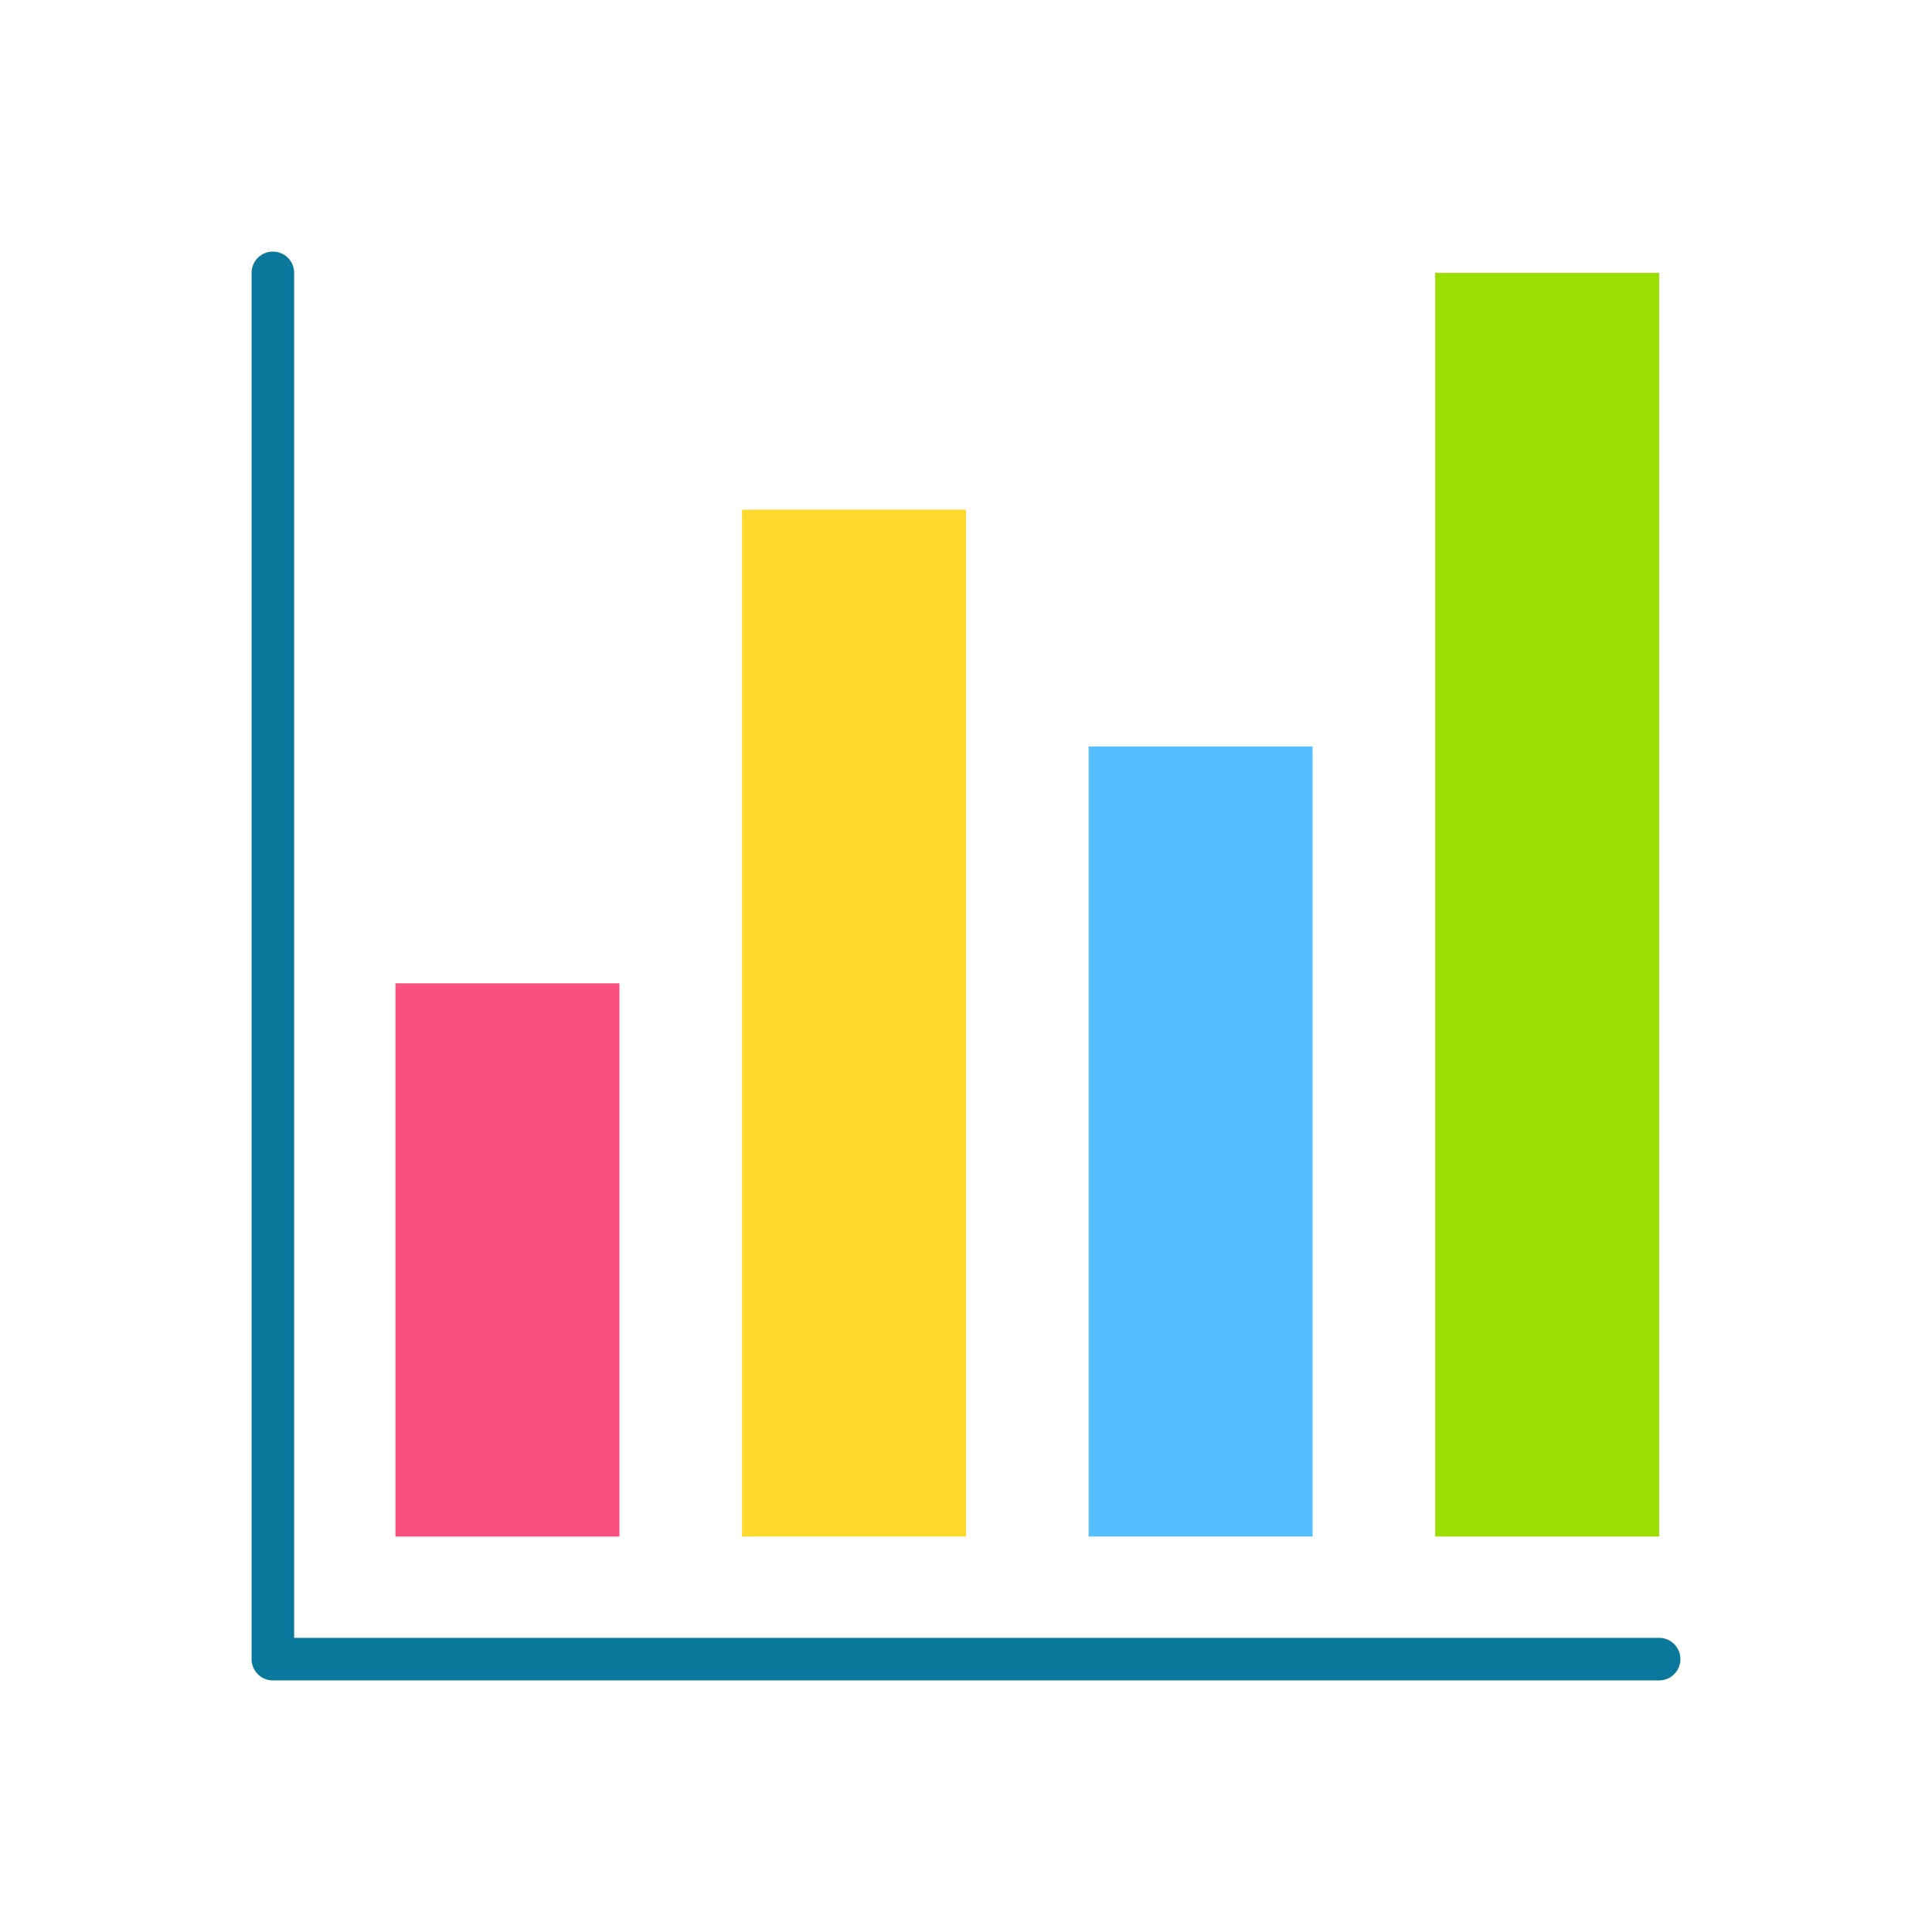
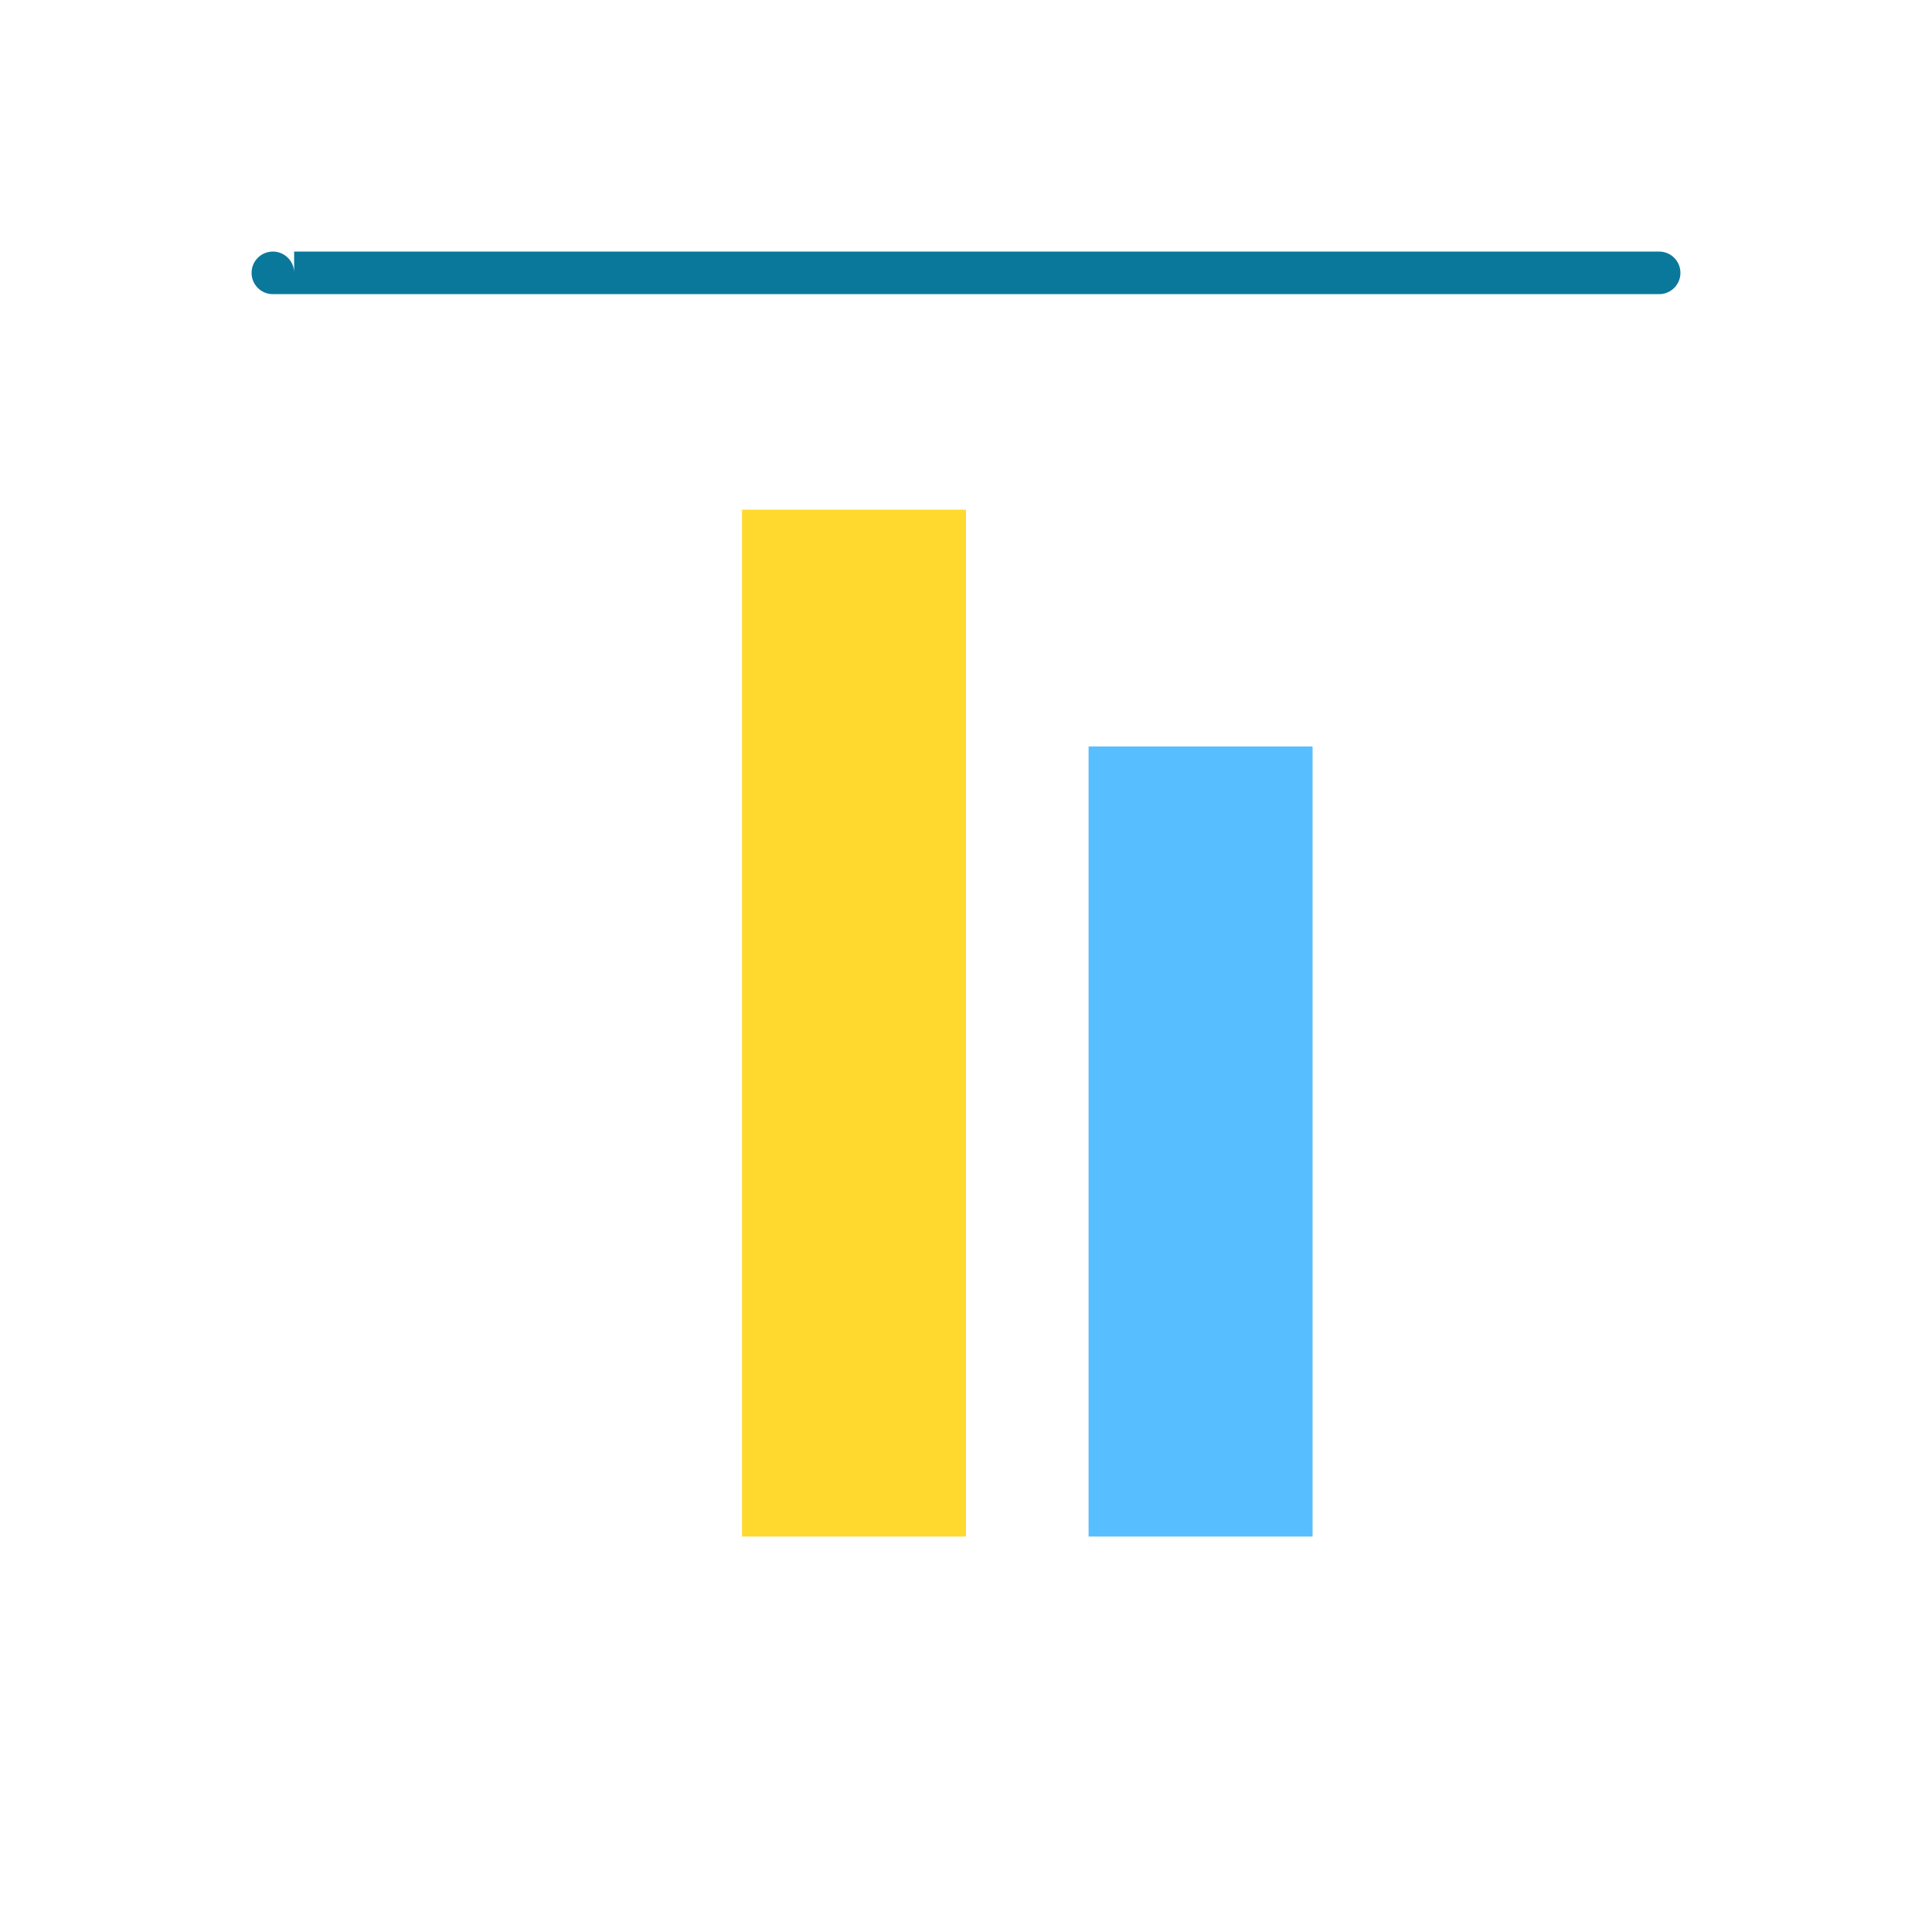
<svg xmlns="http://www.w3.org/2000/svg" width="64" height="64" viewBox="0 0 128 128">
  <title>Artboard 23</title>
  <g>
    <g>
-       <rect x="26.2" y="65.144" width="14.839" height="36.656" fill="#fa507f" />
      <rect x="49.161" y="33.767" width="14.839" height="68.033" fill="#ffd92e" />
      <rect x="72.122" y="49.455" width="14.839" height="52.345" fill="#57beff" />
-       <rect x="95.084" y="18.078" width="14.839" height="83.722" fill="#9cdd03" />
    </g>
-     <path d="M18.078,16.668a1.41,1.41,0,0,0-1.41,1.41v91.844a1.41,1.41,0,0,0,1.41,1.41h91.844a1.41,1.41,0,0,0,0-2.82H19.488V18.078A1.41,1.41,0,0,0,18.078,16.668Z" fill="#0a789b" />
+     <path d="M18.078,16.668a1.41,1.41,0,0,0-1.41,1.41a1.41,1.41,0,0,0,1.41,1.41h91.844a1.41,1.41,0,0,0,0-2.82H19.488V18.078A1.41,1.41,0,0,0,18.078,16.668Z" fill="#0a789b" />
  </g>
</svg>